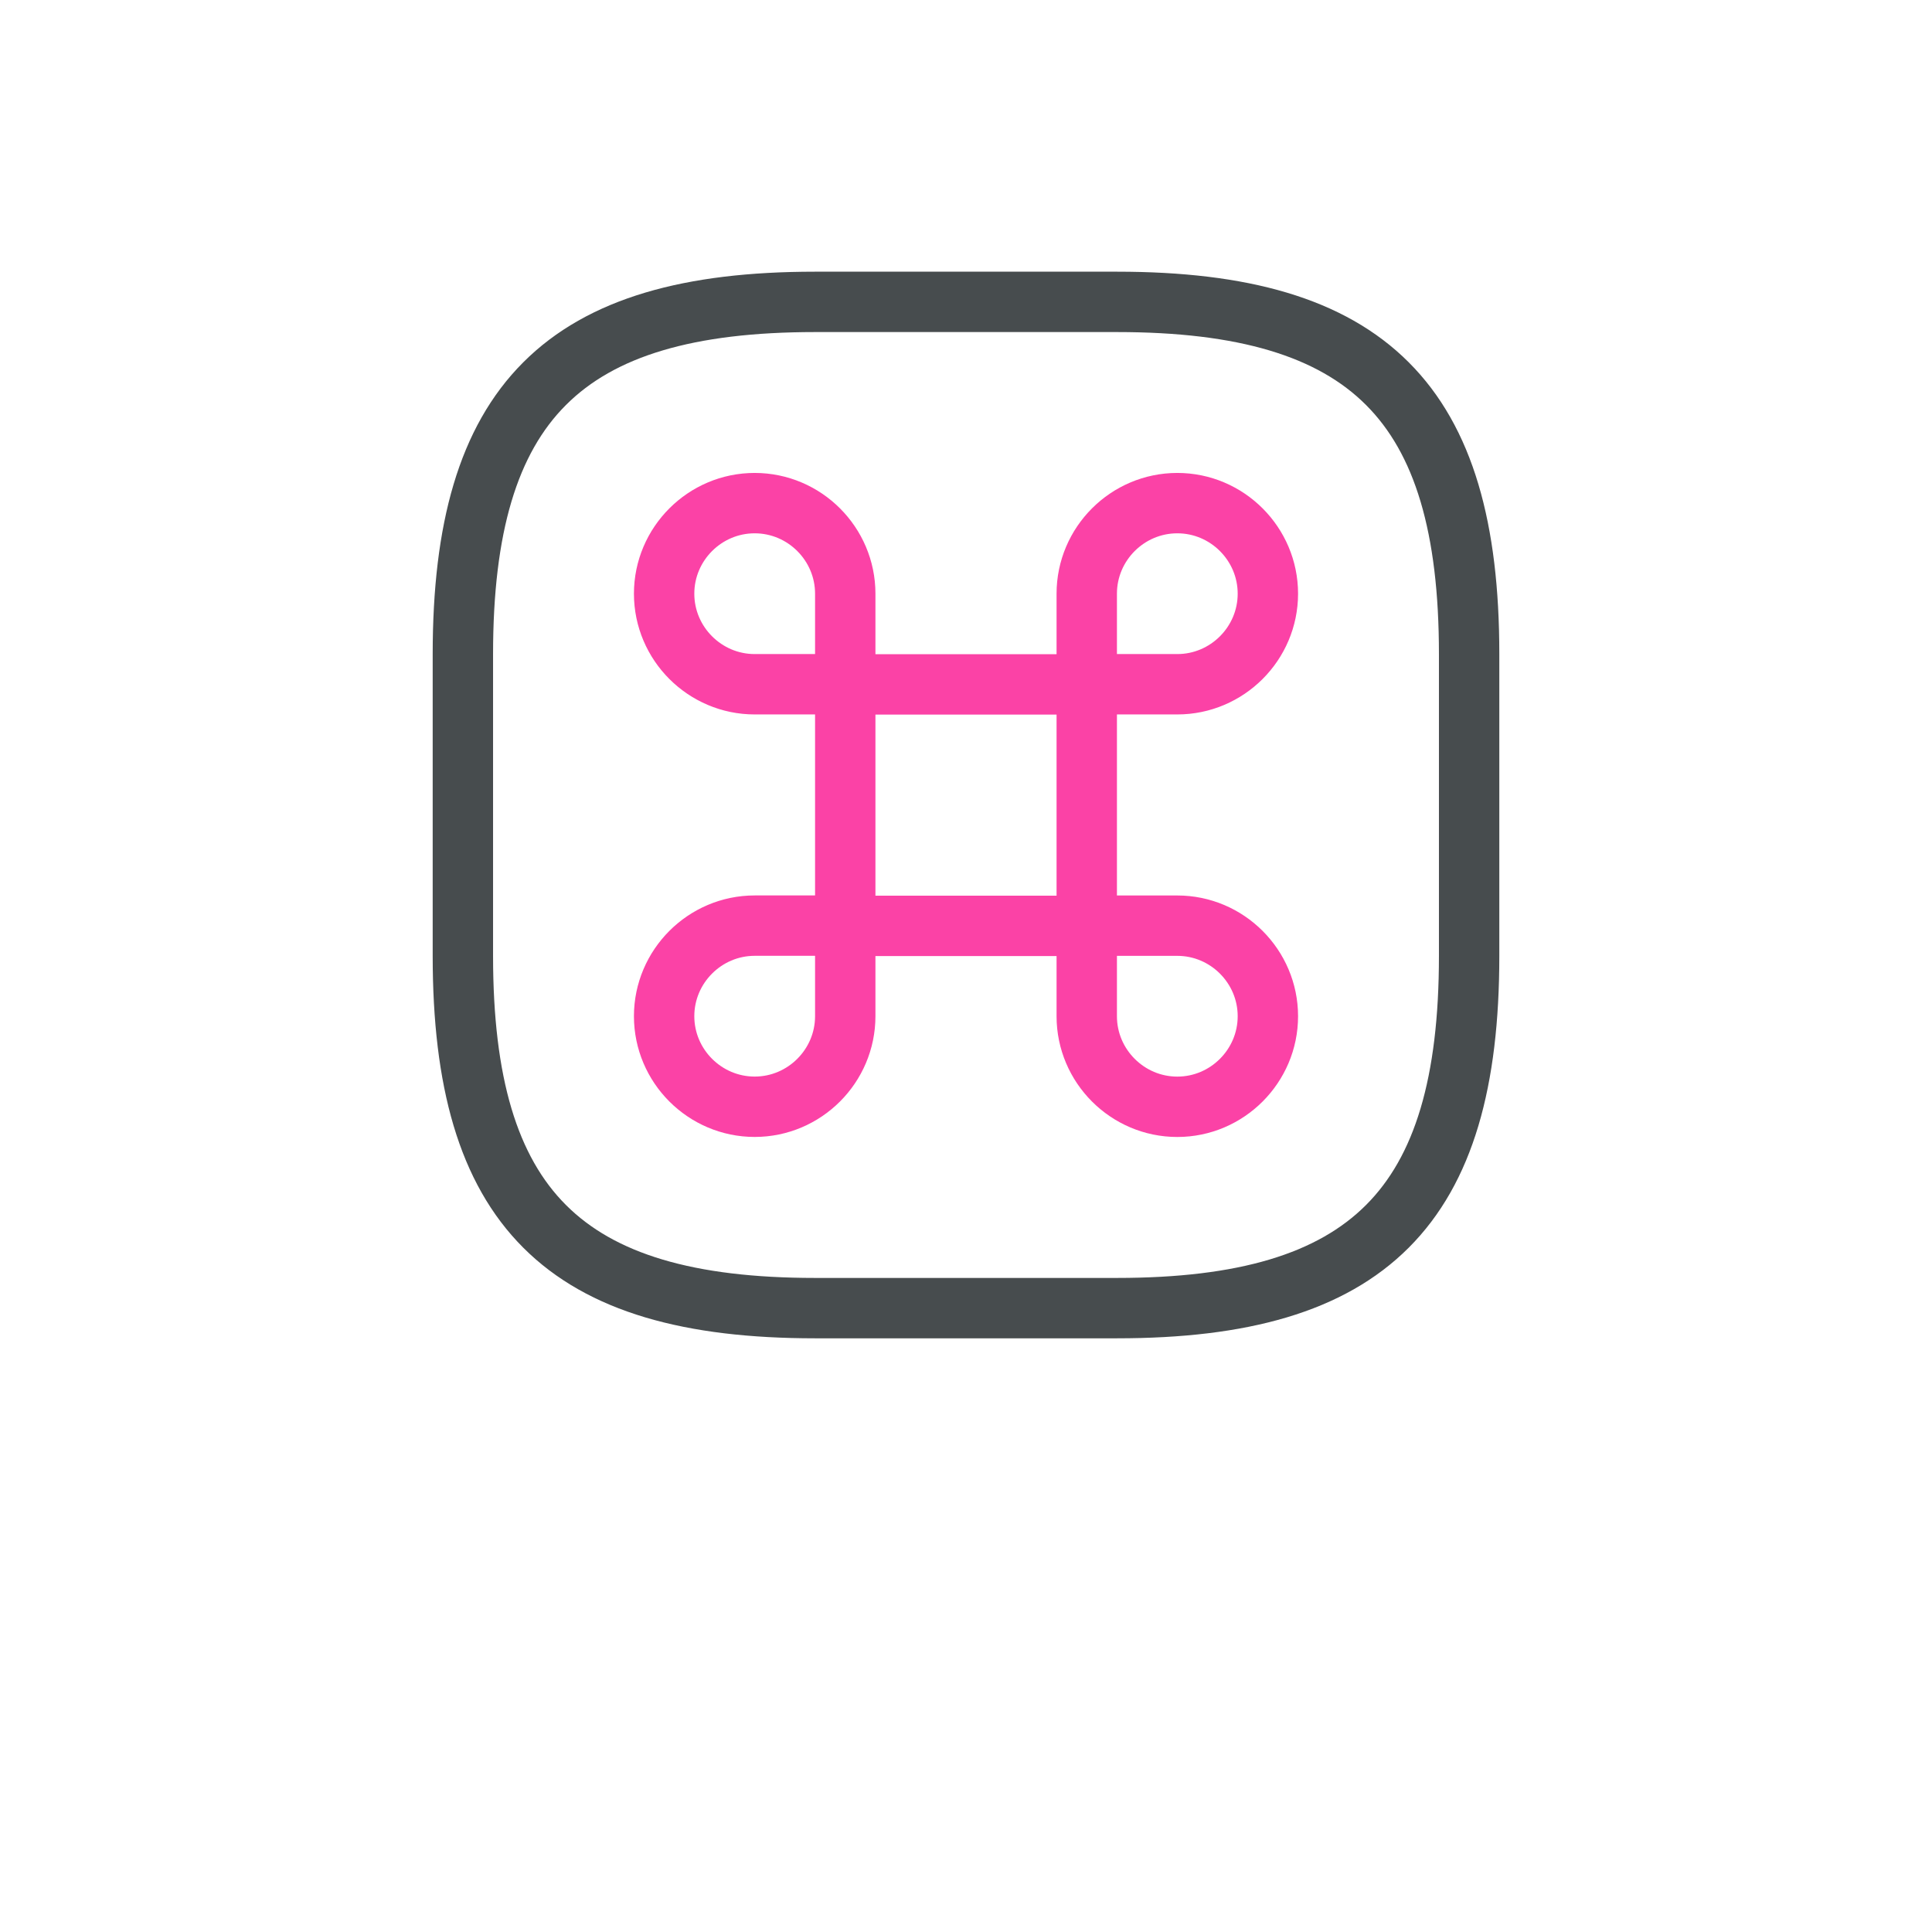
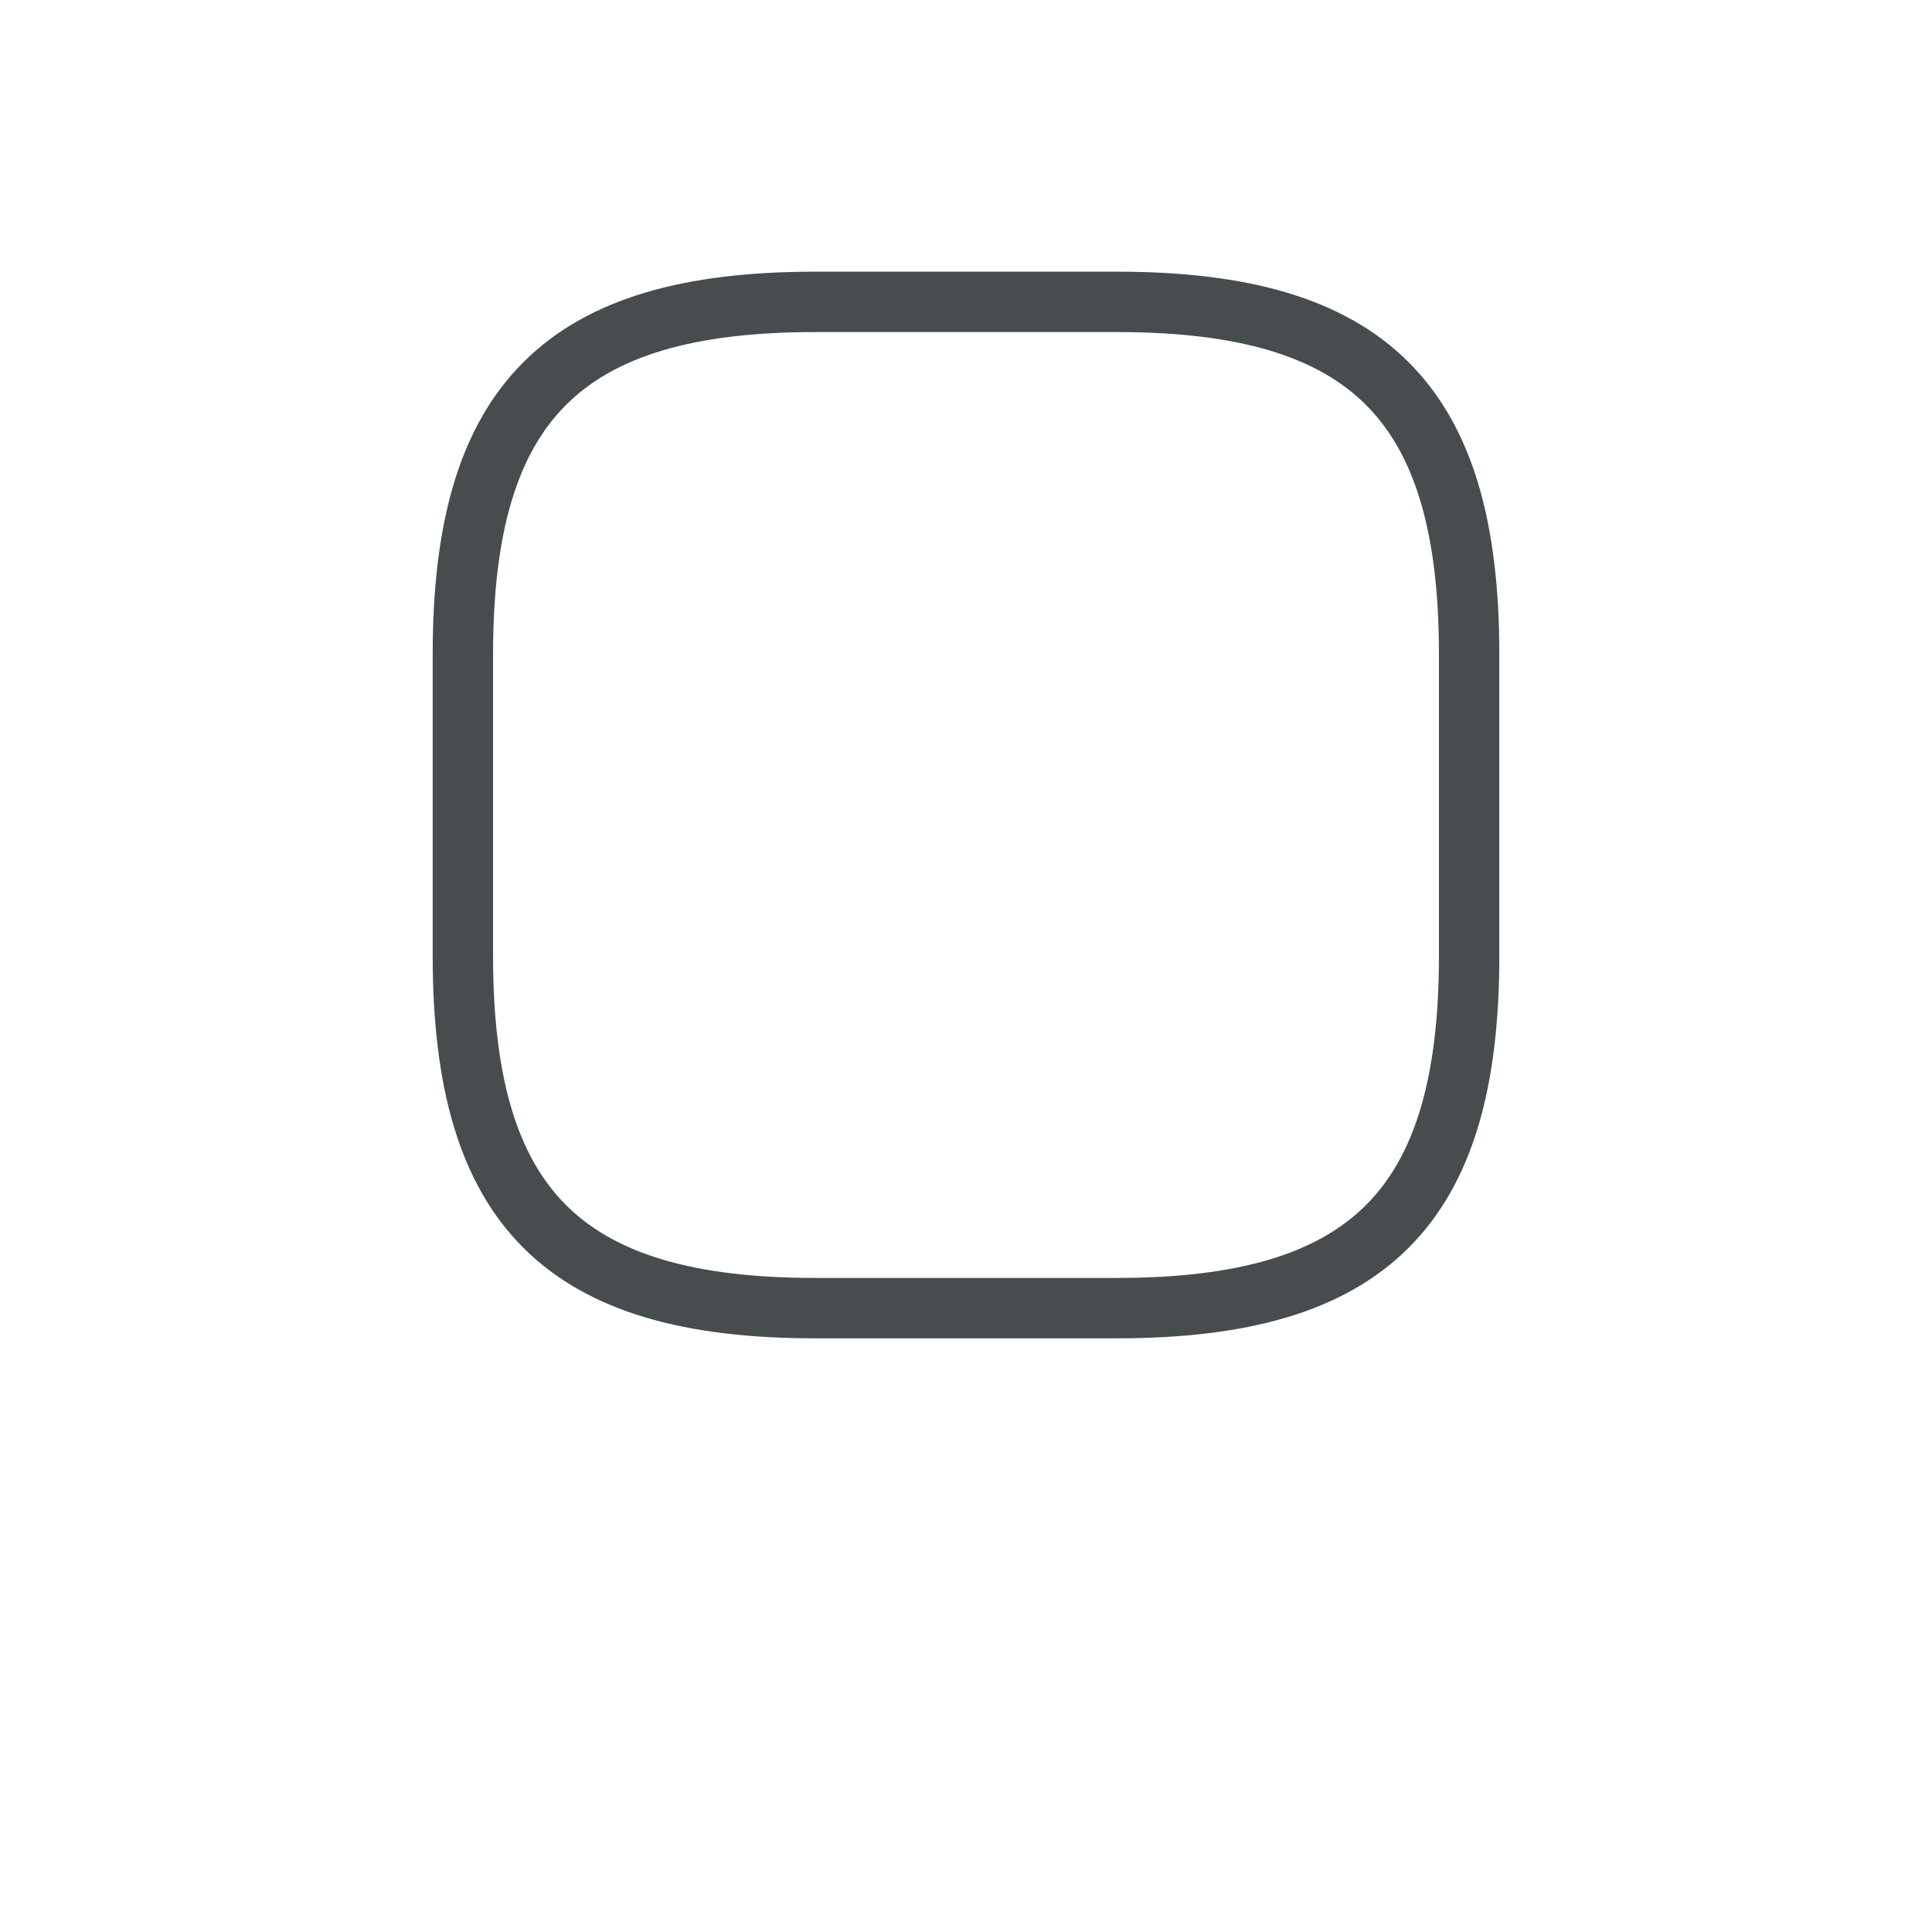
<svg xmlns="http://www.w3.org/2000/svg" width="48" height="48" viewBox="0 0 48 48" fill="none">
  <g filter="url(#filter0_d_859_392)">
-     <rect x="4" width="40" height="40" rx="5" fill="white" />
-   </g>
-   <path d="M27 17.003H21V23.003H27V17.003ZM18.75 27.497C19.988 27.497 21 26.485 21 25.247V22.997H18.75C17.512 22.997 16.5 24.01 16.5 25.247C16.5 26.485 17.512 27.497 18.75 27.497ZM18.75 17H21V14.75C21 13.512 19.988 12.5 18.75 12.5C17.512 12.5 16.5 13.512 16.5 14.75C16.5 15.988 17.512 17 18.75 17ZM27 17H29.25C30.488 17 31.5 15.988 31.5 14.75C31.5 13.512 30.488 12.5 29.25 12.5C28.012 12.5 27 13.512 27 14.75V17Z" stroke="#FB42A6" stroke-width="1.5" stroke-linecap="round" stroke-linejoin="round" />
-   <path d="M29.25 27.498C30.488 27.498 31.5 26.485 31.5 25.248C31.5 24.01 30.488 22.998 29.25 22.998H27V25.248C27 26.485 28.012 27.498 29.25 27.498Z" stroke="#FB42A6" stroke-width="1.5" stroke-linecap="round" stroke-linejoin="round" />
+     </g>
  <path d="M20.25 32.5H27.75C34 32.5 36.5 30 36.5 23.75V16.25C36.5 10 34 7.5 27.75 7.5H20.25C14 7.5 11.5 10 11.5 16.25V23.75C11.5 30 14 32.5 20.25 32.5Z" stroke="#474C4E" stroke-width="1.5" stroke-linecap="round" stroke-linejoin="round" />
  <defs>
    <filter id="filter0_d_859_392" x="0" y="0" width="48" height="48" filterUnits="userSpaceOnUse" color-interpolation-filters="sRGB">
      <feFlood flood-opacity="0" result="BackgroundImageFix" />
      <feColorMatrix in="SourceAlpha" type="matrix" values="0 0 0 0 0 0 0 0 0 0 0 0 0 0 0 0 0 0 127 0" result="hardAlpha" />
      <feOffset dy="4" />
      <feGaussianBlur stdDeviation="2" />
      <feComposite in2="hardAlpha" operator="out" />
      <feColorMatrix type="matrix" values="0 0 0 0 0 0 0 0 0 0 0 0 0 0 0 0 0 0 0.06 0" />
      <feBlend mode="normal" in2="BackgroundImageFix" result="effect1_dropShadow_859_392" />
      <feBlend mode="normal" in="SourceGraphic" in2="effect1_dropShadow_859_392" result="shape" />
    </filter>
  </defs>
</svg>